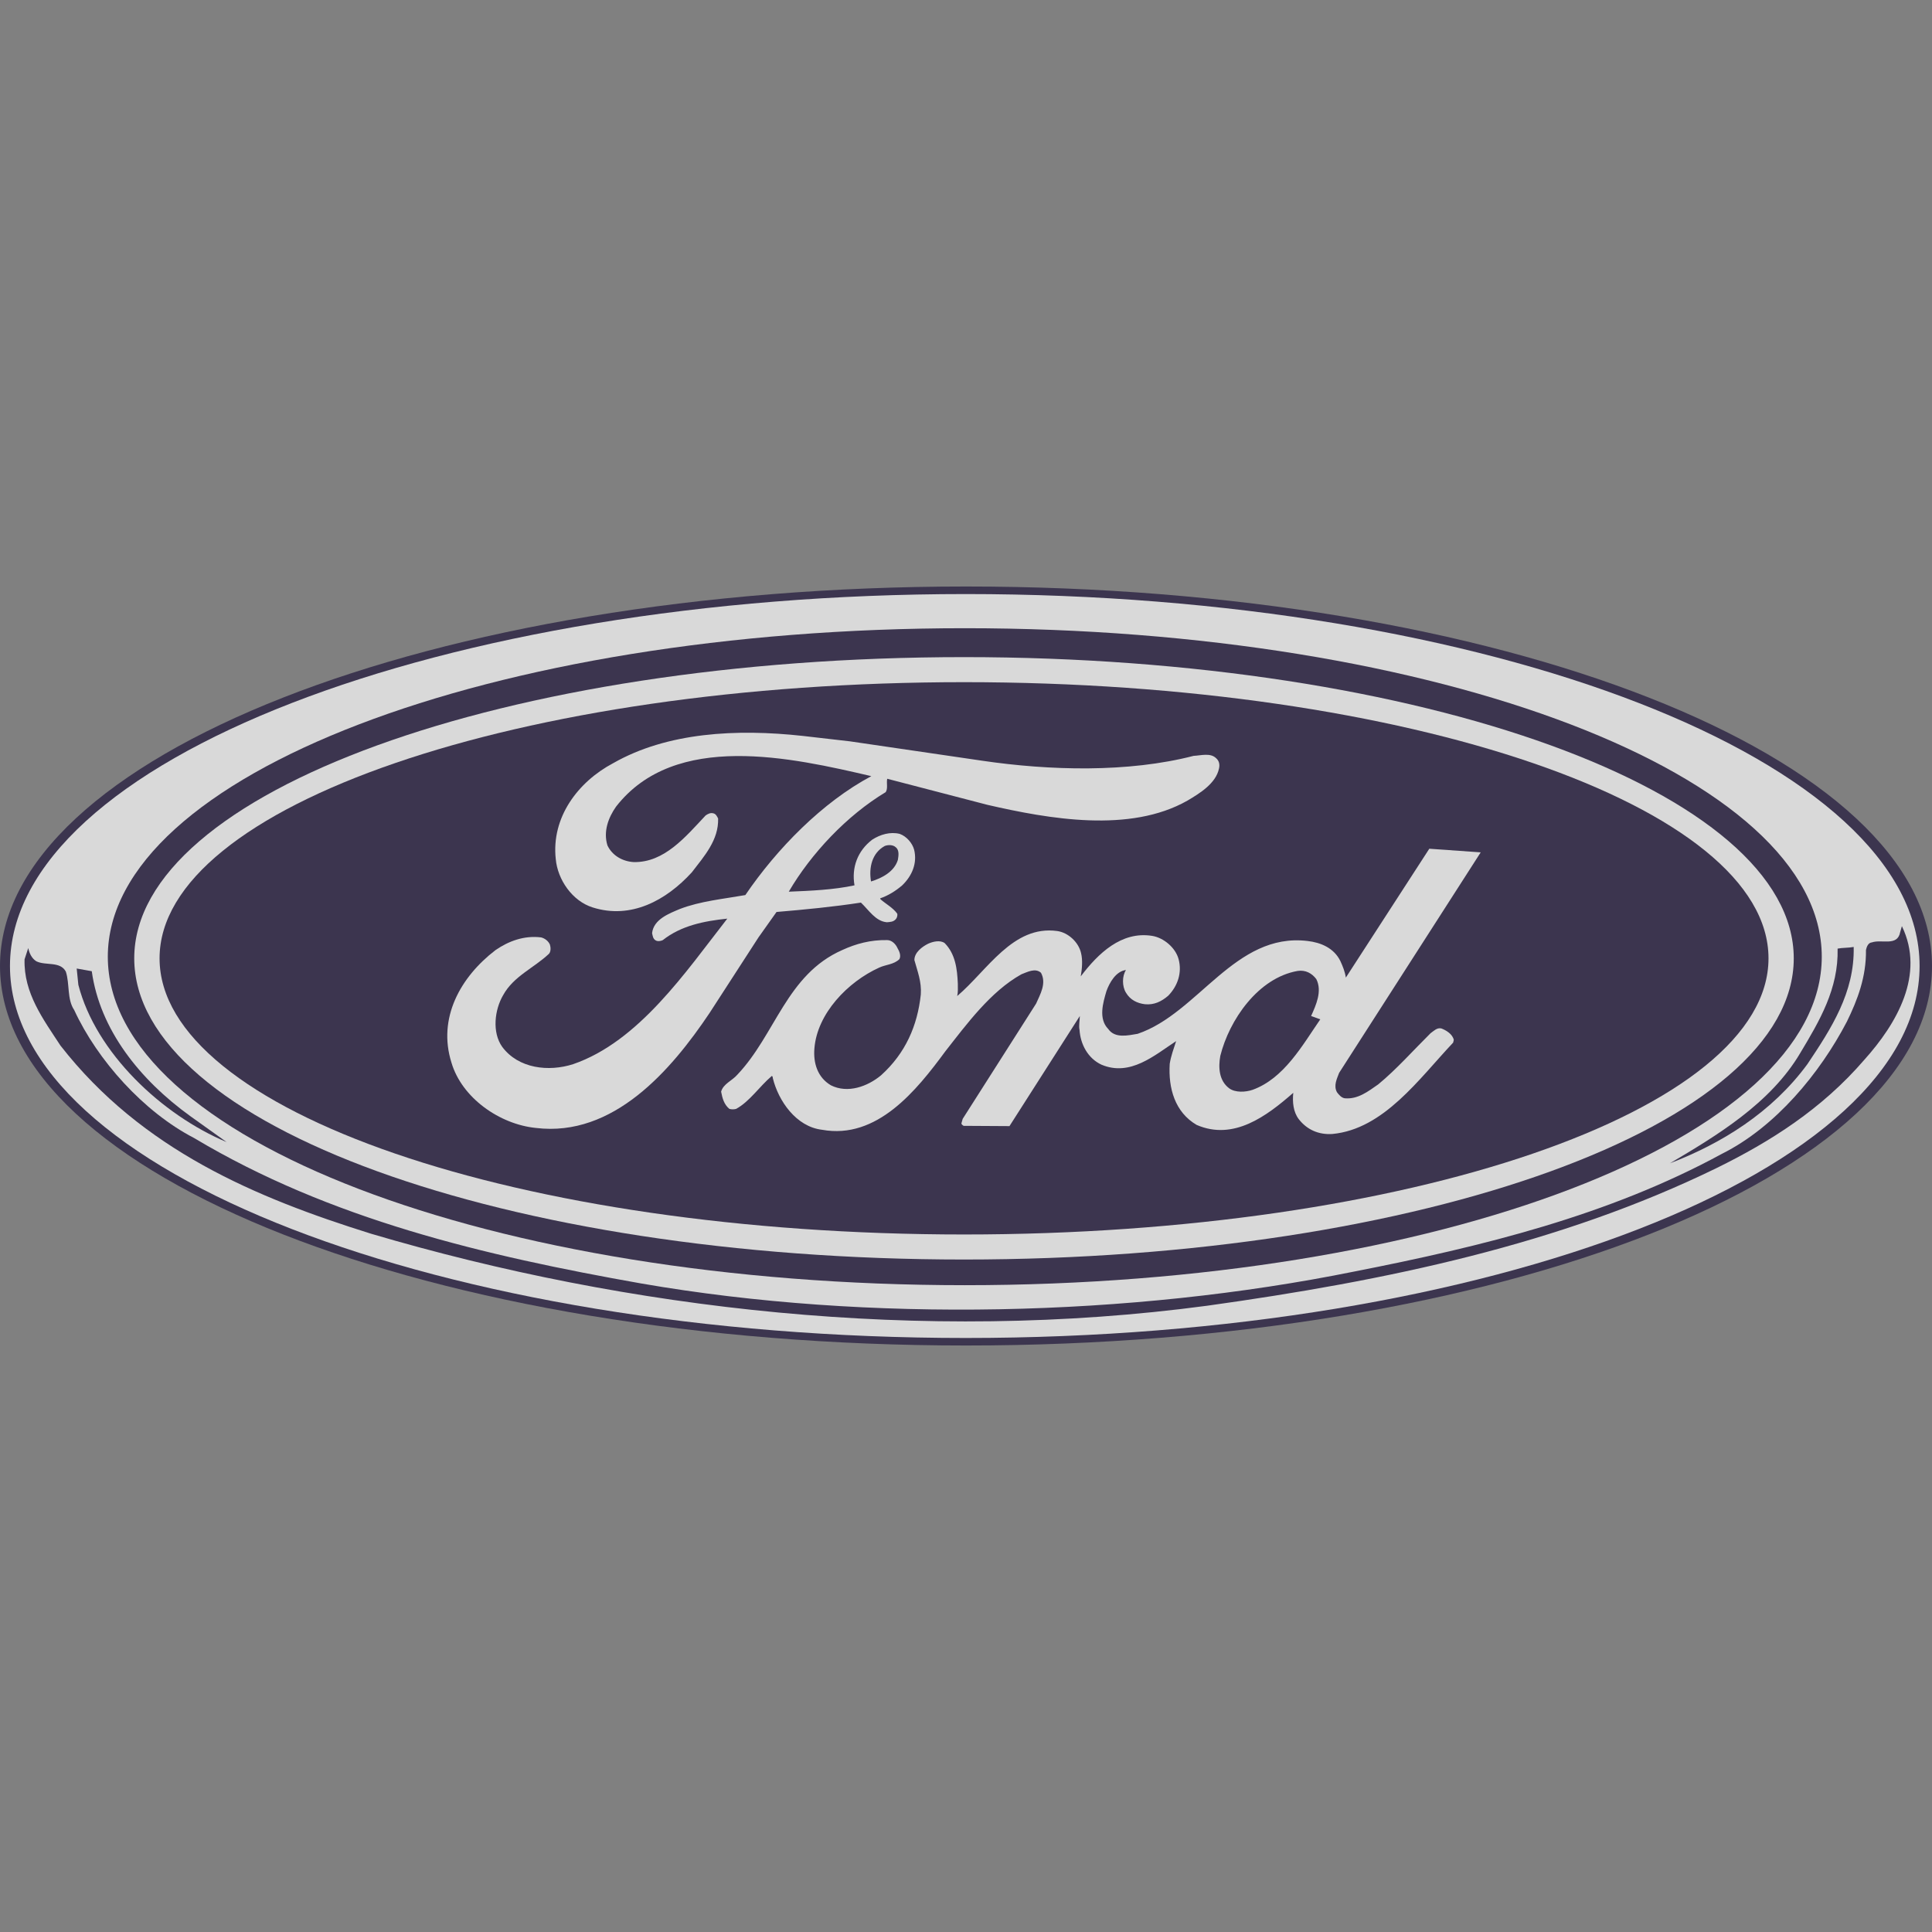
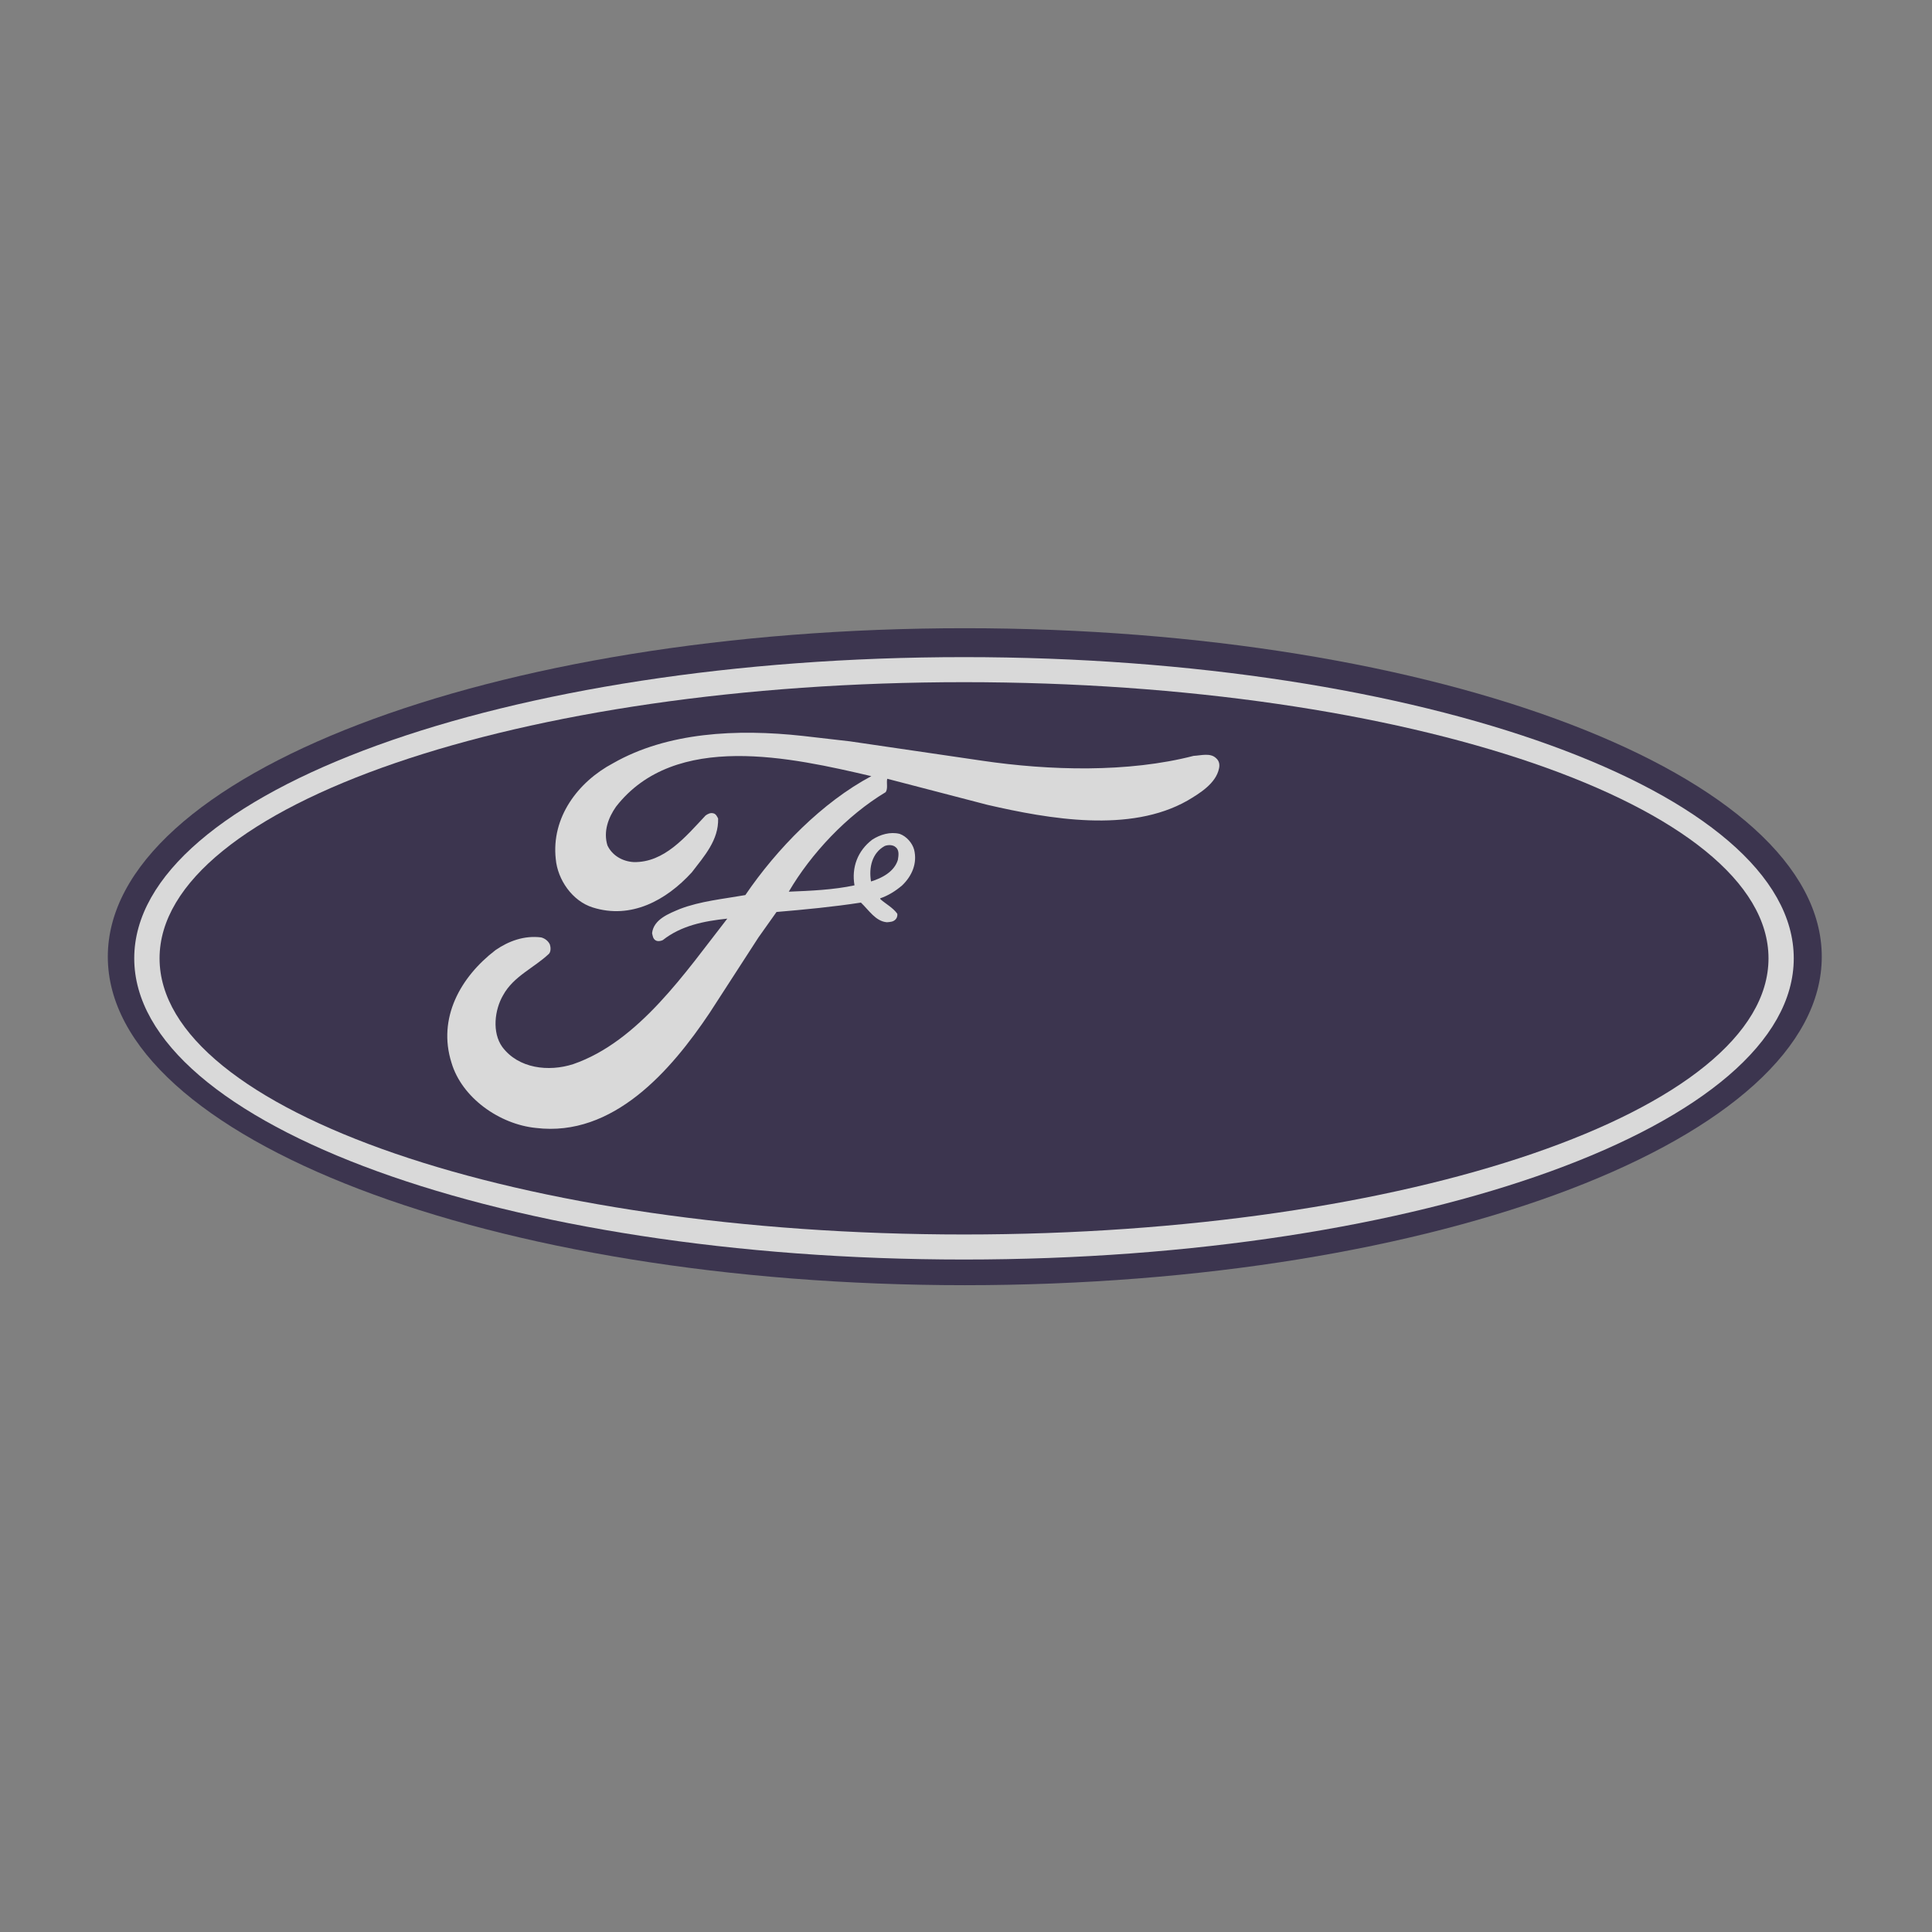
<svg xmlns="http://www.w3.org/2000/svg" width="56" height="56" viewBox="0 0 56 56" fill="none">
  <rect x="0" y="0" width="56" height="56" fill="#808080" stroke="none" />
  <g opacity="0.7">
-     <path fill-rule="evenodd" clip-rule="evenodd" d="M28 39C43.464 39 56 34.075 56 28C56 21.925 43.464 17 28 17C12.536 17 5.36006e-09 21.925 5.36006e-09 28C-0 34.075 12.536 39 28 39Z" fill="#1F163B" />
-     <path fill-rule="evenodd" clip-rule="evenodd" d="M27.993 38.782C43.149 38.782 55.64 33.955 55.64 28C55.64 22.046 43.149 17.219 27.993 17.219C12.837 17.219 0.289 22.046 0.289 28C0.289 33.955 12.837 38.782 27.993 38.782Z" fill="white" />
-     <path fill-rule="evenodd" clip-rule="evenodd" d="M54.037 30.72C52.803 32.153 51.305 33.095 49.76 33.855C45.209 36.077 40.164 37.126 34.992 37.847C26.718 38.953 18.202 37.962 10.755 35.76C7.43 34.721 4.114 33.336 1.752 30.306C1.256 29.546 0.683 28.787 0.712 27.806L0.819 27.479C0.848 27.623 0.916 27.777 1.052 27.863C1.324 27.998 1.743 27.854 1.908 28.162C2.025 28.517 1.937 28.96 2.151 29.277C2.822 30.73 4.163 32.23 5.631 32.989C9.559 35.337 14.021 36.394 18.591 37.203C25.192 38.347 32.785 38.165 39.25 36.857C42.974 36.126 46.629 35.231 49.915 33.442C51.471 32.663 52.754 31.105 53.532 29.614C53.843 28.979 54.096 28.316 54.086 27.536C54.106 27.45 54.144 27.325 54.261 27.315C54.543 27.219 55 27.44 55.078 27.017L55.127 26.844C55.807 28.247 54.98 29.671 54.037 30.72Z" fill="#1F163B" />
-     <path fill-rule="evenodd" clip-rule="evenodd" d="M53.73 27.448C53.76 28.766 53.079 29.814 52.389 30.844C51.358 32.248 49.89 33.151 48.403 33.719C49.735 32.931 51.32 31.988 52.185 30.516C52.739 29.593 53.293 28.66 53.264 27.496C53.4 27.468 53.575 27.477 53.73 27.448ZM2.66 28.151C2.894 29.844 4.051 31.296 5.519 32.354L6.569 33.104C4.692 32.315 2.777 30.517 2.271 28.545L2.223 28.073L2.66 28.151Z" fill="#1F163B" />
    <path fill-rule="evenodd" clip-rule="evenodd" d="M27.965 37.252C41.684 37.252 52.805 32.989 52.805 27.731C52.805 22.473 41.684 18.209 27.965 18.209C14.246 18.209 3.125 22.473 3.125 27.731C3.125 32.989 14.246 37.252 27.965 37.252Z" fill="#1F163B" />
    <path fill-rule="evenodd" clip-rule="evenodd" d="M27.942 36.508C41.225 36.508 51.993 32.599 51.993 27.778C51.993 22.956 41.225 19.047 27.942 19.047C14.659 19.047 3.891 22.956 3.891 27.778C3.891 32.599 14.659 36.508 27.942 36.508Z" fill="white" />
    <path fill-rule="evenodd" clip-rule="evenodd" d="M27.943 35.782C40.82 35.782 51.261 32.199 51.261 27.778C51.261 23.357 40.82 19.773 27.943 19.773C15.065 19.773 4.625 23.357 4.625 27.778C4.625 32.199 15.065 35.782 27.943 35.782Z" fill="#1F163B" />
    <path fill-rule="evenodd" clip-rule="evenodd" d="M24.635 21.488L28.464 22.049C30.423 22.338 32.7 22.4 34.597 21.909C34.809 21.9 35.084 21.812 35.252 21.979C35.341 22.058 35.359 22.163 35.333 22.277C35.244 22.707 34.775 22.996 34.419 23.206C32.754 24.153 30.414 23.741 28.623 23.329L25.725 22.575H25.716C25.69 22.698 25.743 22.855 25.672 22.961C24.547 23.636 23.509 24.741 22.863 25.846C23.501 25.82 24.157 25.793 24.768 25.662C24.679 25.145 24.857 24.662 25.282 24.338C25.512 24.189 25.805 24.101 26.08 24.171C26.275 24.241 26.443 24.434 26.496 24.627C26.594 25.022 26.434 25.39 26.151 25.662C25.956 25.829 25.743 25.96 25.512 26.039L25.521 26.065C25.681 26.206 25.885 26.311 26.009 26.486C26.013 26.515 26.011 26.544 26.003 26.571C25.996 26.599 25.982 26.623 25.964 26.644C25.894 26.723 25.805 26.723 25.708 26.732C25.38 26.706 25.185 26.381 24.954 26.162C24.157 26.285 23.332 26.364 22.508 26.434L21.985 27.171L20.567 29.362C19.45 31.029 17.775 32.967 15.533 32.694C14.487 32.59 13.388 31.827 13.086 30.801C12.679 29.512 13.344 28.319 14.363 27.539C14.744 27.276 15.196 27.11 15.684 27.171C15.79 27.197 15.896 27.276 15.94 27.381C15.967 27.469 15.967 27.583 15.914 27.644C15.48 28.056 14.886 28.294 14.584 28.845C14.336 29.267 14.257 29.924 14.558 30.345C15.028 30.976 15.905 31.073 16.614 30.845C18.52 30.187 19.876 28.17 21.081 26.627C20.408 26.697 19.743 26.829 19.211 27.25C19.158 27.276 19.069 27.294 19.007 27.259C18.927 27.215 18.919 27.127 18.901 27.048C18.945 26.645 19.397 26.478 19.707 26.347C20.301 26.119 20.966 26.057 21.604 25.944C22.517 24.602 23.837 23.252 25.256 22.497C22.96 21.963 19.566 21.182 17.855 23.383C17.633 23.699 17.482 24.102 17.607 24.505C17.748 24.803 18.05 24.97 18.369 24.988C19.255 25.005 19.867 24.26 20.452 23.637C20.514 23.593 20.594 23.549 20.682 23.576C20.753 23.593 20.788 23.672 20.815 23.725C20.833 24.348 20.416 24.812 20.053 25.285C19.308 26.101 18.289 26.653 17.181 26.303C16.587 26.118 16.162 25.496 16.109 24.9C15.976 23.698 16.747 22.664 17.775 22.12C19.344 21.226 21.347 21.12 23.27 21.331L24.635 21.488Z" fill="white" />
-     <path fill-rule="evenodd" clip-rule="evenodd" d="M38.815 31.098C38.753 31.265 38.647 31.466 38.753 31.659C38.806 31.729 38.877 31.817 38.975 31.834C39.356 31.869 39.648 31.641 39.949 31.431C40.481 30.993 40.969 30.44 41.465 29.949C41.563 29.879 41.651 29.783 41.775 29.809C41.917 29.861 42.103 29.975 42.139 30.142L42.12 30.221C41.128 31.273 40.109 32.728 38.62 32.869C38.221 32.895 37.884 32.746 37.645 32.439C37.486 32.229 37.459 31.948 37.486 31.676C36.715 32.351 35.757 33.071 34.685 32.606C34.056 32.238 33.861 31.545 33.905 30.835C33.941 30.606 34.02 30.396 34.091 30.177C33.462 30.589 32.762 31.211 31.928 30.861C31.53 30.676 31.317 30.265 31.291 29.853C31.264 29.721 31.299 29.572 31.299 29.45L29.26 32.641L27.931 32.633C27.904 32.615 27.86 32.589 27.869 32.554L27.904 32.431L30.032 29.09C30.147 28.827 30.342 28.503 30.173 28.196C30.005 28.047 29.774 28.178 29.606 28.24C28.711 28.739 28.019 29.687 27.399 30.476C26.566 31.607 25.422 33.036 23.827 32.747C23.074 32.659 22.56 31.905 22.4 31.248C22.4 31.221 22.391 31.195 22.373 31.186C22.01 31.493 21.735 31.923 21.337 32.142C21.273 32.159 21.206 32.159 21.142 32.142C20.982 32.01 20.938 31.826 20.902 31.642C20.965 31.414 21.221 31.326 21.372 31.151C22.48 29.984 22.799 28.248 24.412 27.538C24.811 27.354 25.236 27.24 25.715 27.249C25.848 27.249 25.963 27.363 26.016 27.485C26.067 27.569 26.123 27.7 26.07 27.801C25.91 27.959 25.671 27.959 25.485 28.046C24.572 28.459 23.686 29.379 23.606 30.388C23.57 30.809 23.695 31.229 24.084 31.458C24.572 31.703 25.148 31.493 25.538 31.168C26.247 30.528 26.593 29.73 26.69 28.827C26.717 28.459 26.593 28.152 26.504 27.828C26.504 27.609 26.725 27.442 26.903 27.354C27.036 27.293 27.249 27.24 27.382 27.336C27.692 27.652 27.745 28.082 27.763 28.511C27.763 28.634 27.772 28.757 27.745 28.871C28.622 28.126 29.358 26.81 30.643 26.986C30.962 27.03 31.264 27.31 31.335 27.626C31.388 27.836 31.361 28.099 31.326 28.301C31.831 27.634 32.505 26.986 33.391 27.126C33.728 27.178 34.073 27.468 34.162 27.801C34.268 28.196 34.135 28.581 33.861 28.862C33.666 29.029 33.453 29.134 33.187 29.108C32.965 29.081 32.761 28.985 32.637 28.774C32.522 28.59 32.522 28.292 32.637 28.116C32.345 28.151 32.158 28.485 32.07 28.73C31.973 29.063 31.831 29.528 32.123 29.826C32.318 30.107 32.699 30.011 32.974 29.966C34.738 29.37 35.793 27.021 37.902 27.275C38.283 27.319 38.664 27.477 38.85 27.854C38.922 28.011 38.983 28.16 39.01 28.336L41.429 24.601L42.919 24.706L38.815 31.098Z" fill="white" />
    <path fill-rule="evenodd" clip-rule="evenodd" d="M38.154 28.38C38.331 28.73 38.145 29.134 38.003 29.45L38.269 29.546C37.755 30.291 37.223 31.256 36.31 31.588C36.106 31.659 35.805 31.676 35.628 31.545C35.336 31.326 35.309 30.948 35.371 30.606C35.628 29.572 36.461 28.345 37.613 28.143C37.843 28.108 38.029 28.213 38.154 28.38ZM25.966 24.56C26.073 24.646 26.044 24.81 26.025 24.925C25.918 25.272 25.558 25.454 25.247 25.55C25.179 25.146 25.276 24.723 25.645 24.521C25.743 24.483 25.888 24.483 25.966 24.56Z" fill="#1F163B" />
  </g>
</svg>